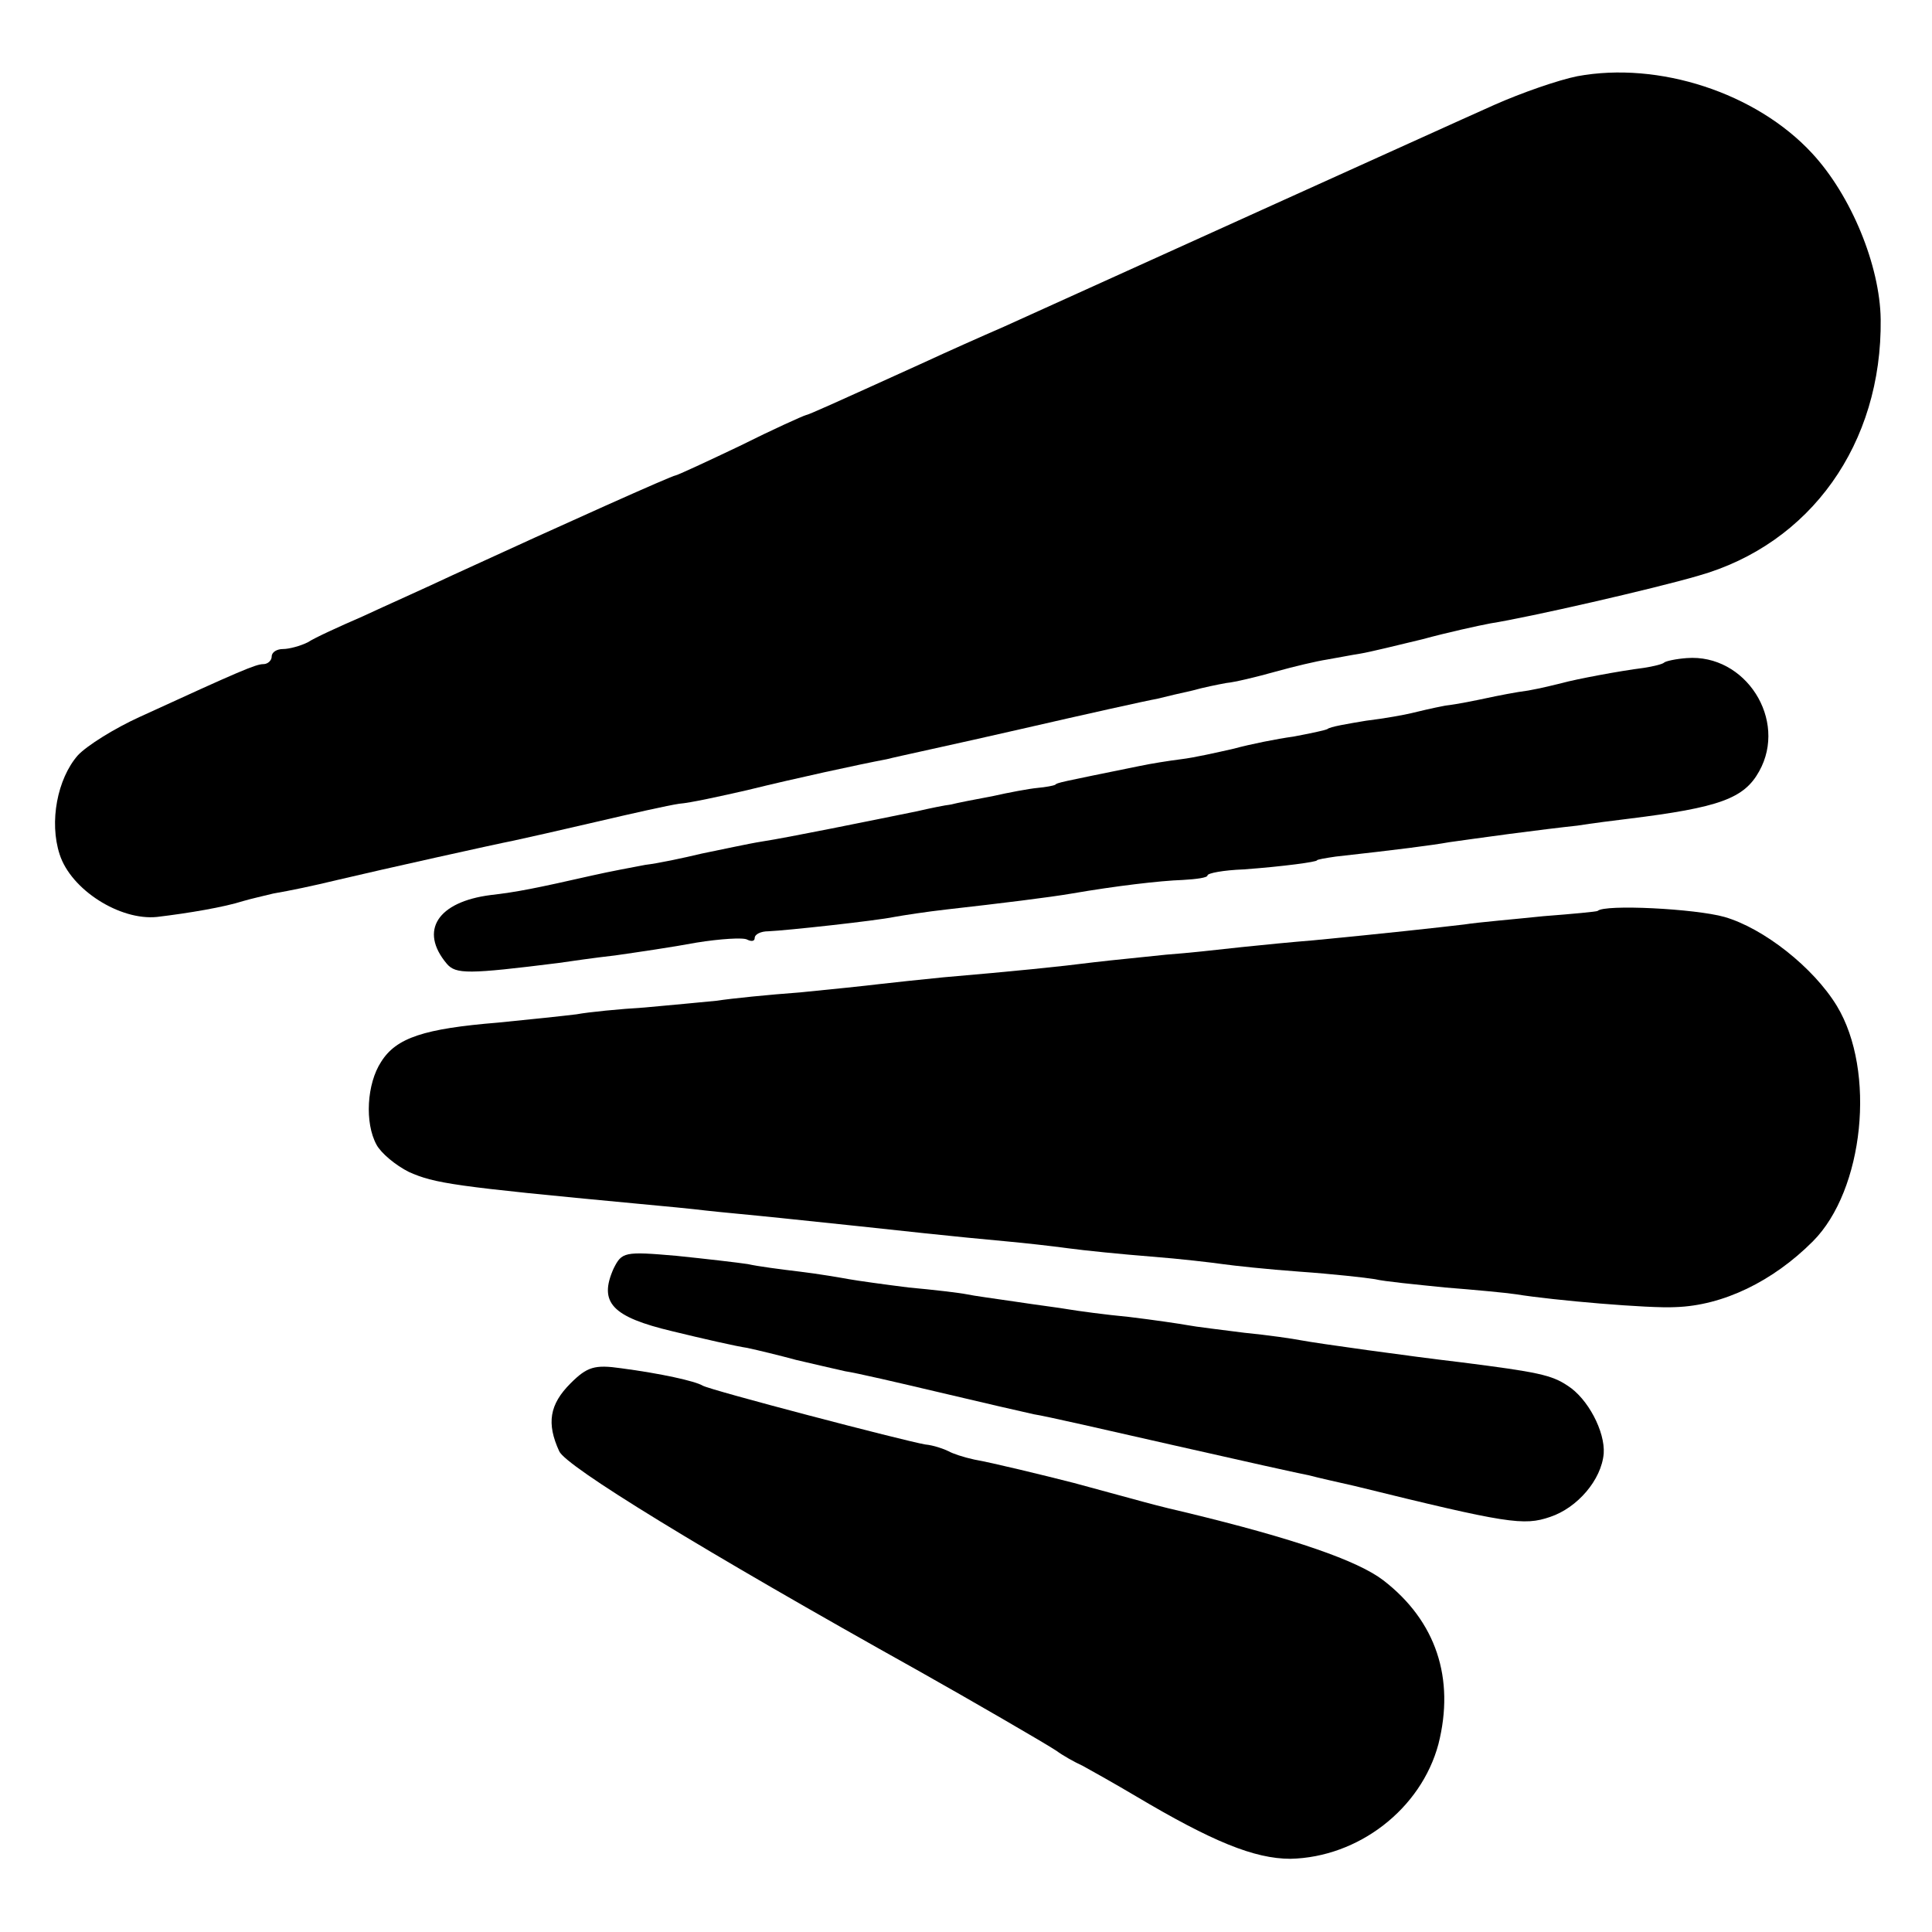
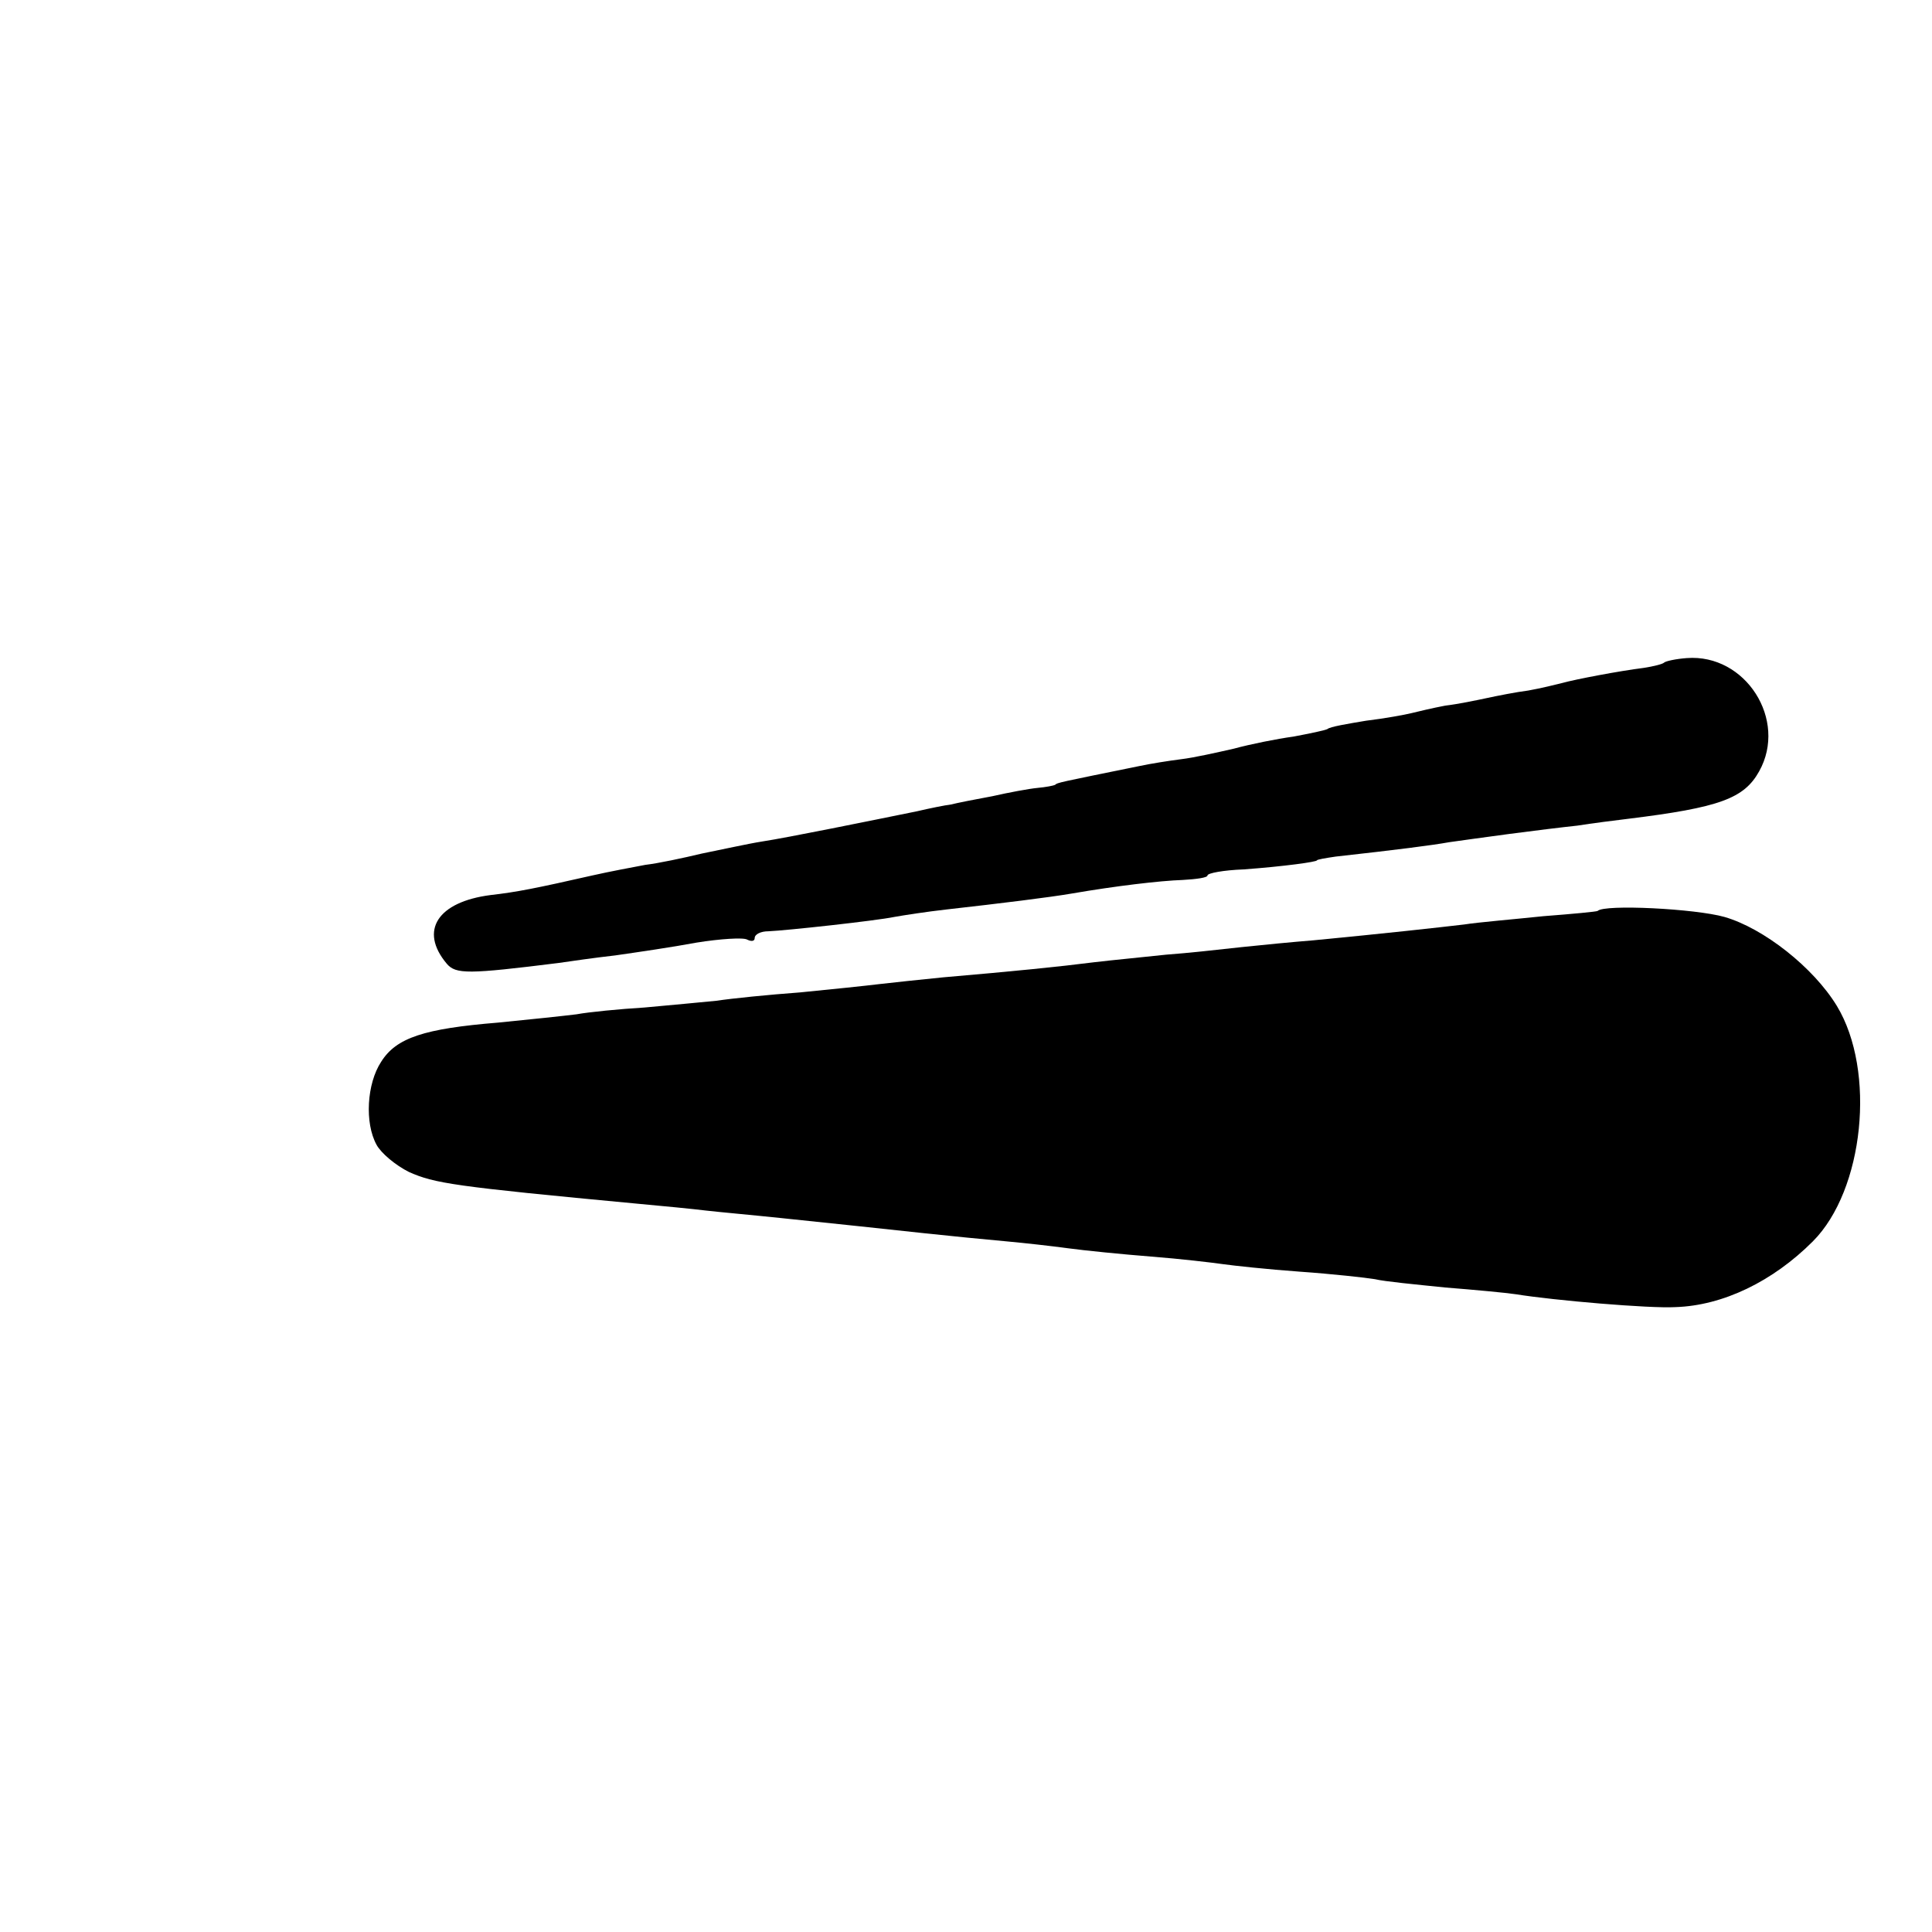
<svg xmlns="http://www.w3.org/2000/svg" version="1.0" width="256pt" height="256pt" viewBox="0 0 256 256" preserveAspectRatio="xMidYMid meet">
  <g transform="translate(0,256) scale(0.1,-0.1)" fill="#000000" stroke="none">
-     <path d="M2090 2459 c-25 -5 -74 -22 -110 -38 -36 -16 -166 -75 -290 -131 -263 -119 -287 -130 -360 -163 -30 -13 -77 -34 -105 -47 -130 -59 -150 -68 -157 -70 -4 -1 -44 -19 -88 -41 -44 -21 -83 -39 -85 -39 -4 0 -145 -63 -295 -132 -36 -17 -90 -41 -120 -55 -30 -13 -63 -28 -72 -34 -10 -5 -25 -9 -33 -9 -8 0 -15 -4 -15 -10 0 -5 -5 -10 -11 -10 -10 0 -31 -9 -164 -70 -33 -15 -70 -38 -82 -51 -27 -31 -38 -88 -24 -131 15 -47 80 -88 129 -83 42 5 89 13 114 21 10 3 28 7 40 10 23 4 52 10 85 18 59 14 212 48 233 52 14 3 63 14 110 25 47 11 96 22 110 24 14 1 55 10 90 18 65 16 148 34 185 41 11 3 91 20 178 40 87 20 168 38 180 40 12 3 33 8 47 11 14 4 34 8 45 10 11 1 40 8 65 15 25 7 55 14 68 16 12 2 32 6 45 8 12 2 49 11 82 19 33 9 74 18 90 21 51 8 217 46 275 63 149 42 244 175 242 340 -1 71 -39 164 -91 220 -74 80 -203 122 -311 102z" />
    <path d="M2205 1682 c-2 -2 -14 -5 -27 -7 -32 -4 -90 -15 -108 -20 -8 -2 -28 -7 -45 -10 -16 -2 -41 -7 -55 -10 -14 -3 -38 -8 -55 -10 -16 -3 -37 -8 -45 -10 -8 -2 -35 -7 -60 -10 -24 -4 -48 -8 -51 -11 -4 -2 -24 -6 -45 -10 -22 -3 -57 -10 -79 -16 -22 -5 -53 -12 -70 -14 -16 -2 -41 -6 -55 -9 -108 -22 -109 -22 -112 -25 -2 -1 -12 -3 -23 -4 -11 -1 -38 -6 -60 -11 -22 -4 -47 -9 -55 -11 -8 -1 -28 -5 -45 -9 -64 -13 -172 -35 -205 -40 -19 -3 -55 -11 -80 -16 -25 -6 -58 -13 -75 -15 -16 -3 -48 -9 -70 -14 -75 -17 -100 -22 -135 -26 -70 -9 -95 -47 -58 -91 12 -14 28 -14 148 1 14 2 48 7 75 10 28 4 76 11 108 17 31 5 62 7 67 4 6 -3 10 -2 10 2 0 5 8 9 18 9 24 1 143 14 167 19 11 2 43 7 70 10 71 8 136 16 165 21 58 10 117 17 147 18 18 1 33 3 33 6 0 3 21 7 48 8 54 4 97 10 97 12 0 1 11 3 25 5 81 9 128 15 150 19 14 2 50 7 80 11 30 4 71 9 90 11 19 3 50 7 67 9 122 15 154 27 174 63 38 68 -18 156 -96 150 -14 -1 -28 -4 -30 -6z" />
    <path d="M2117 1353 c-1 -1 -33 -4 -72 -7 -38 -4 -86 -8 -105 -11 -34 -4 -106 -12 -200 -21 -25 -2 -67 -6 -95 -9 -27 -3 -72 -8 -100 -10 -27 -3 -70 -7 -95 -10 -47 -6 -107 -12 -200 -20 -30 -3 -68 -7 -85 -9 -16 -2 -64 -7 -105 -11 -41 -3 -91 -8 -110 -11 -20 -2 -63 -6 -96 -9 -33 -2 -74 -6 -90 -9 -16 -2 -63 -7 -104 -11 -98 -8 -135 -20 -155 -52 -19 -29 -22 -81 -6 -110 6 -11 25 -27 43 -36 34 -15 58 -19 303 -42 33 -3 74 -7 90 -9 17 -2 62 -6 100 -10 39 -4 86 -9 105 -11 37 -4 128 -14 195 -20 22 -2 58 -6 80 -9 22 -3 72 -8 110 -11 39 -3 81 -8 95 -10 14 -2 60 -7 102 -10 43 -3 88 -8 100 -10 12 -3 54 -7 93 -11 38 -3 81 -7 94 -9 49 -8 177 -19 211 -17 63 2 129 34 182 87 68 68 84 226 32 312 -31 51 -97 103 -149 118 -39 11 -159 17 -168 8z" />
-     <path d="M813 879 c-20 -45 -2 -64 78 -83 41 -10 85 -20 99 -22 14 -3 43 -10 65 -16 22 -5 51 -12 65 -15 14 -2 70 -15 125 -28 55 -13 111 -26 125 -29 14 -2 97 -21 185 -41 88 -20 169 -38 180 -40 11 -3 38 -9 60 -14 203 -50 224 -53 259 -41 36 12 68 49 71 84 2 29 -21 73 -48 90 -21 14 -39 18 -142 31 -68 8 -190 25 -211 29 -10 2 -44 7 -75 10 -31 4 -65 8 -75 10 -11 2 -45 7 -78 11 -32 3 -68 8 -80 10 -11 2 -43 6 -69 10 -27 4 -57 8 -66 10 -10 2 -44 6 -77 9 -32 4 -68 9 -79 11 -11 2 -40 7 -65 10 -25 3 -56 7 -69 10 -13 2 -56 7 -95 11 -69 6 -72 5 -83 -17z" />
-     <path d="M756 727 c-28 -28 -32 -53 -15 -90 9 -20 186 -129 478 -292 64 -36 166 -95 181 -105 8 -6 24 -15 35 -20 11 -6 43 -24 70 -40 101 -60 157 -83 205 -83 90 2 173 66 196 152 22 87 -3 163 -73 217 -34 26 -117 55 -262 90 -9 2 -34 8 -56 14 -37 10 -48 13 -92 25 -39 10 -109 27 -132 31 -14 3 -29 8 -34 11 -6 3 -20 8 -31 9 -29 5 -285 72 -295 78 -10 6 -55 16 -108 23 -35 5 -45 2 -67 -20z" />
  </g>
</svg>